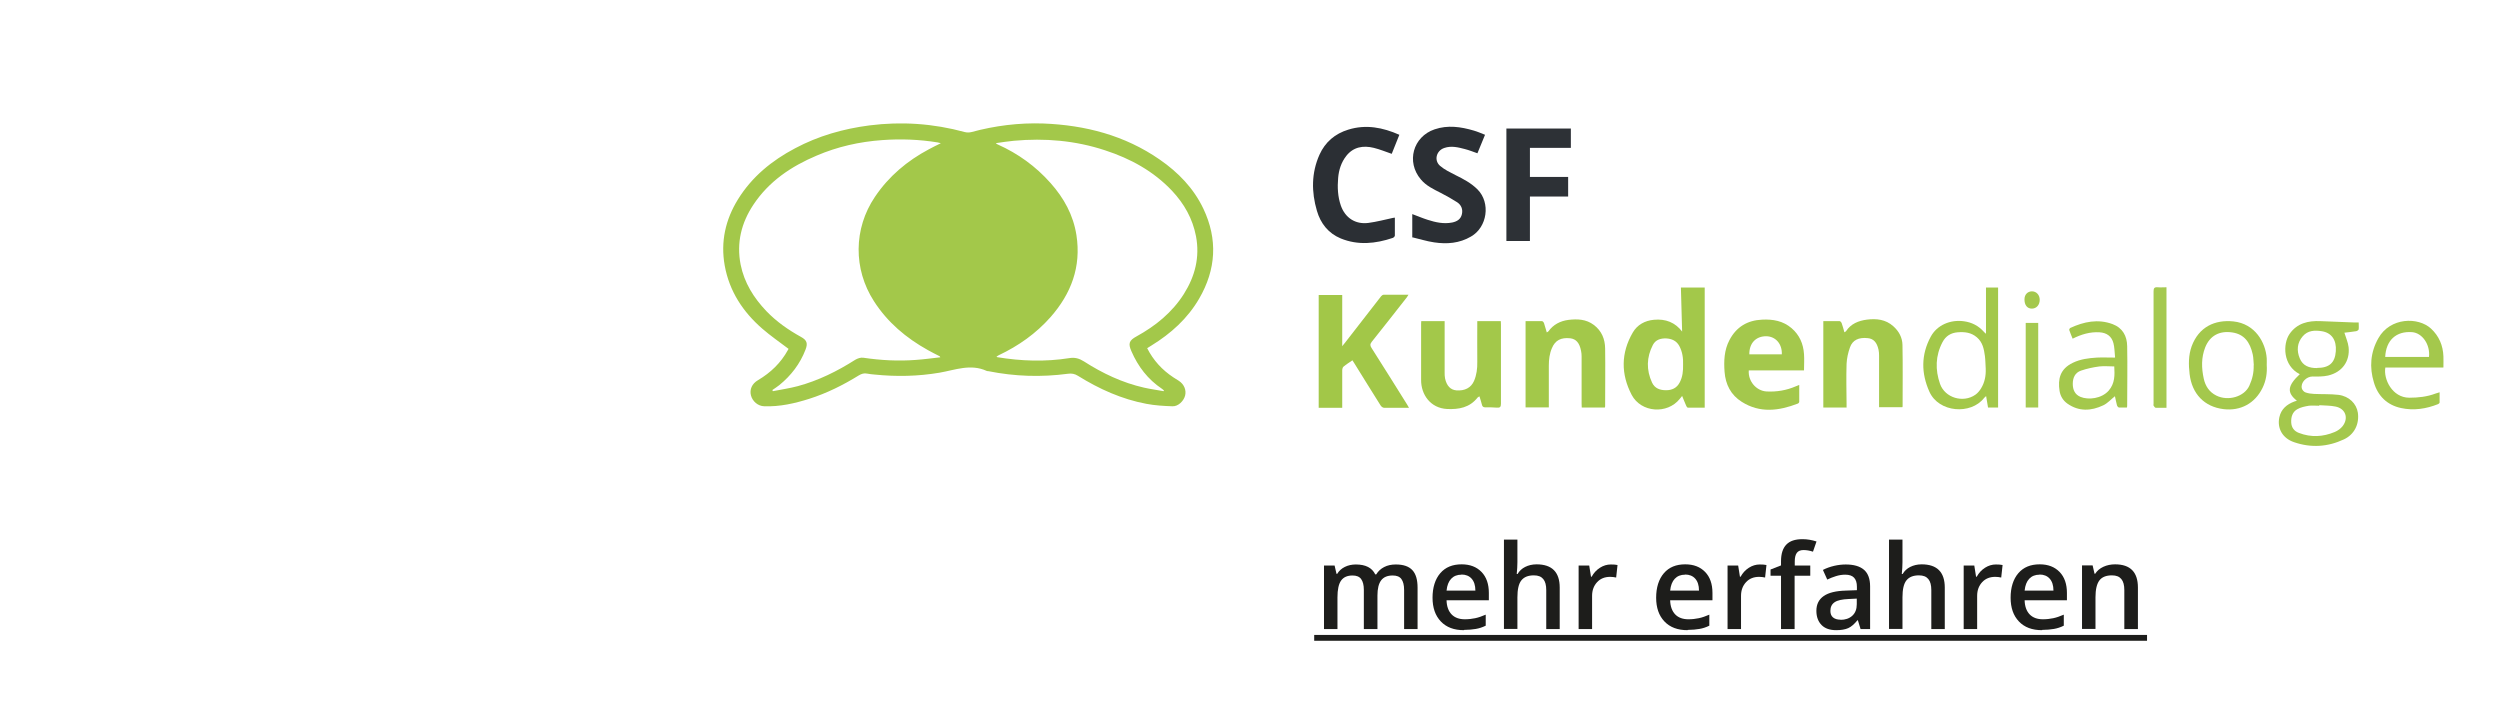
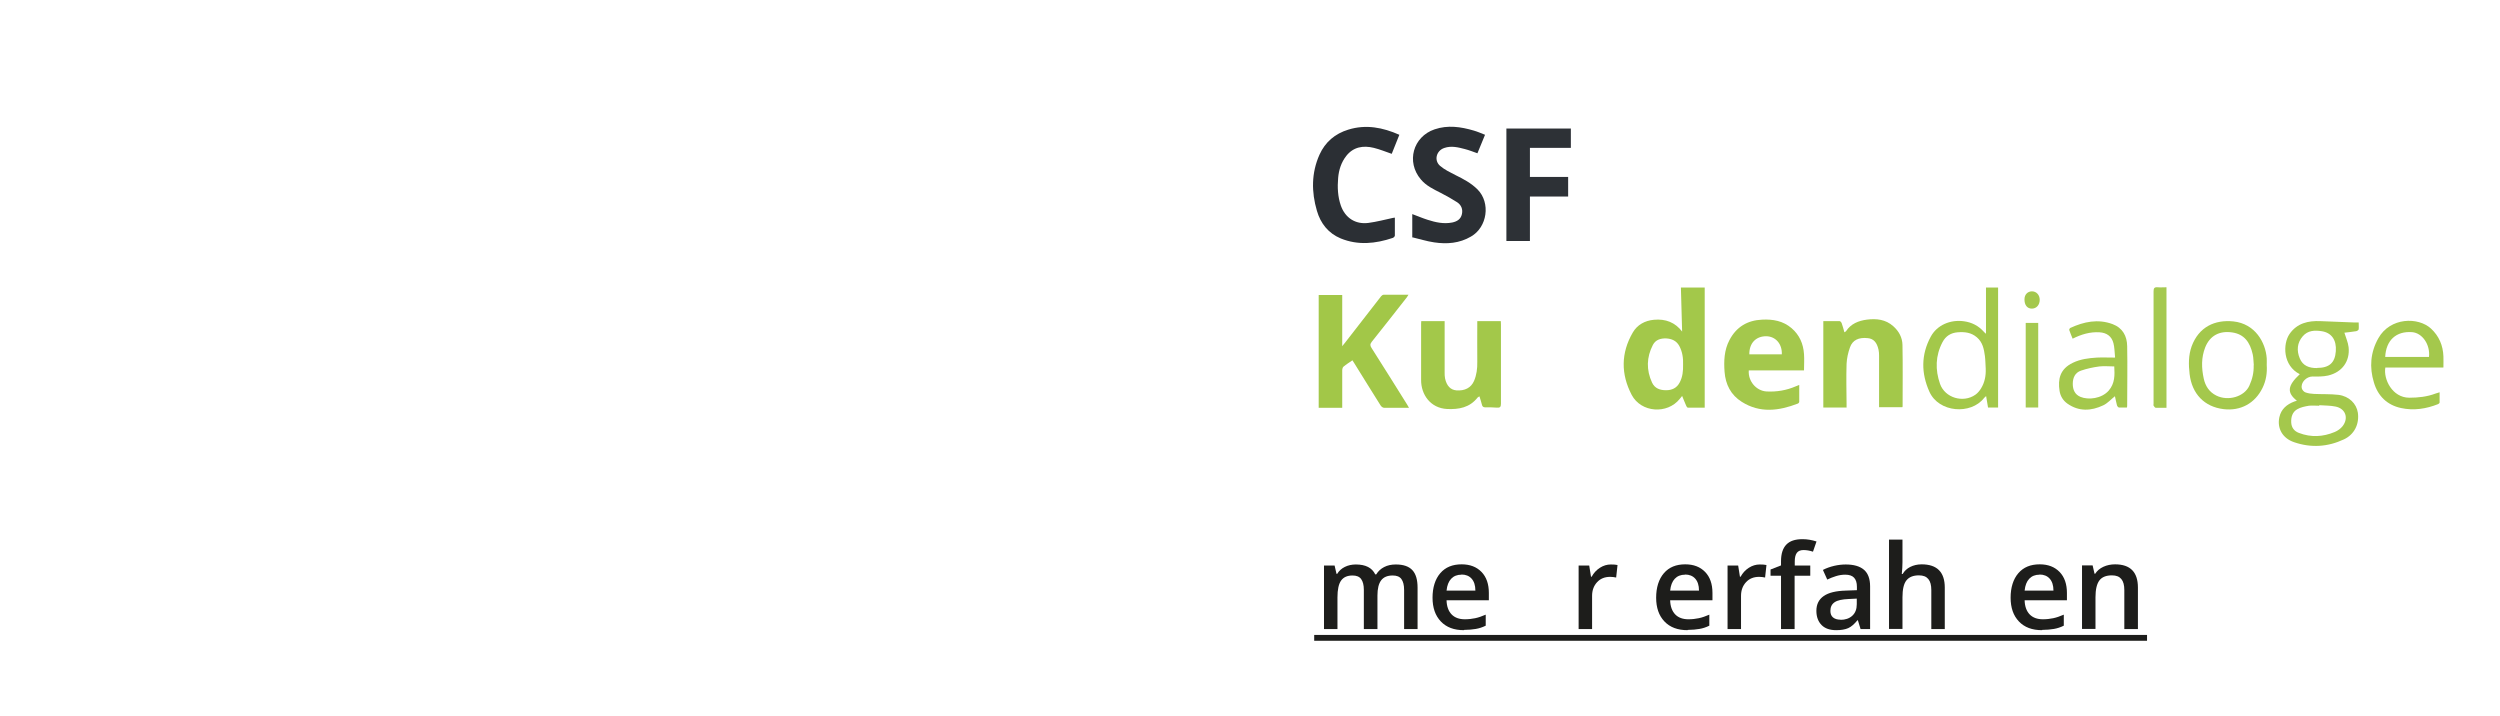
<svg xmlns="http://www.w3.org/2000/svg" id="Ebene_2" data-name="Ebene 2" viewBox="0 0 183.8 52.67">
  <defs>
    <style>
      .cls-1 {
        fill: #a4c84c;
      }

      .cls-1, .cls-2, .cls-3, .cls-4, .cls-5, .cls-6, .cls-7, .cls-8, .cls-9 {
        stroke-width: 0px;
      }

      .cls-2 {
        fill: #a4c84d;
      }

      .cls-3 {
        fill: #2b2f34;
      }

      .cls-4 {
        fill: #a3c84a;
      }

      .cls-5 {
        fill: #a5c950;
      }

      .cls-6 {
        fill: none;
      }

      .cls-7 {
        fill: #2d3136;
      }

      .cls-8 {
        fill: #1d1d1b;
      }

      .cls-9 {
        fill: #a2c748;
      }
    </style>
  </defs>
  <g id="Ebene_1-2" data-name="Ebene 1">
    <g>
      <g>
-         <path class="cls-4" d="M57.99,25.66c-.66-.5-1.33-.96-1.94-1.49-1.43-1.24-2.43-2.76-2.77-4.65-.31-1.74.05-3.37.98-4.87,1.03-1.66,2.49-2.85,4.2-3.75,1.71-.91,3.54-1.43,5.46-1.68,2.37-.3,4.7-.14,7.01.49.15.04.34.04.49,0,1.73-.47,3.49-.69,5.28-.63,3.09.12,5.99.87,8.56,2.65,1.36.94,2.49,2.1,3.21,3.61,1.07,2.25.94,4.47-.31,6.62-.85,1.46-2.07,2.56-3.5,3.44-.1.06-.2.12-.32.2.45.89,1.1,1.6,1.92,2.14.14.09.28.17.41.26.38.25.56.67.46,1.08-.1.4-.51.81-.93.79-.64-.02-1.29-.06-1.92-.18-1.81-.34-3.47-1.09-5.03-2.06-.24-.15-.47-.19-.74-.15-1.96.26-3.9.2-5.84-.19-.04,0-.09,0-.13-.02-1.18-.54-2.31-.07-3.46.13-1.58.27-3.17.3-4.76.14-.19-.02-.37-.03-.56-.07-.23-.05-.42.01-.62.13-1.15.71-2.35,1.31-3.64,1.72-1.07.34-2.17.59-3.31.55-.47-.01-.87-.37-.98-.8-.11-.43.07-.86.52-1.12.93-.55,1.68-1.27,2.2-2.22.02-.04.05-.09.05-.09ZM69.13,26.27c-.04-.07-.04-.08-.05-.08-.29-.15-.58-.29-.86-.45-1.6-.89-2.97-2.04-3.97-3.6-1.52-2.36-1.5-5.33.07-7.66,1.02-1.52,2.38-2.66,3.98-3.51.27-.15.55-.28.87-.44-.11-.03-.18-.05-.24-.06-1.35-.22-2.71-.27-4.07-.17-1.67.12-3.28.48-4.82,1.14-1.87.79-3.51,1.89-4.65,3.61-.89,1.34-1.25,2.8-.94,4.4.27,1.34.96,2.44,1.89,3.42.75.78,1.61,1.38,2.55,1.9.44.24.51.48.33.94-.4,1.04-1.06,1.9-1.92,2.6-.16.13-.34.24-.51.36,0,.03.02.06.03.09.61-.12,1.23-.21,1.83-.37,1.52-.41,2.91-1.1,4.23-1.94.17-.1.4-.18.59-.15,1.29.19,2.57.26,3.87.16.58-.04,1.16-.12,1.78-.19ZM73.24,10.5s0,.04,0,.06c.04.02.07.04.11.06,1.5.67,2.8,1.61,3.89,2.84.98,1.1,1.67,2.35,1.9,3.83.36,2.33-.39,4.3-1.9,6.02-1.07,1.21-2.36,2.12-3.82,2.81-.05.03-.1.06-.16.1.04.02.05.04.06.04,1.76.29,3.52.35,5.29.07.41-.07.73.02,1.08.24,1.37.88,2.83,1.57,4.42,1.93.48.11.96.17,1.44.26,0-.02.01-.04.02-.06-.05-.04-.1-.08-.15-.12-1.03-.69-1.75-1.63-2.24-2.76-.25-.57-.17-.79.38-1.09,1.4-.77,2.62-1.76,3.48-3.12.82-1.3,1.18-2.7.89-4.24-.25-1.3-.87-2.39-1.76-3.34-1.37-1.45-3.06-2.37-4.93-2.98-2.18-.72-4.43-.91-6.71-.7-.43.04-.86.11-1.29.17Z" />
        <path class="cls-9" d="M103.59,29.98c-.65,0-1.25,0-1.84,0-.09,0-.21-.1-.26-.19-.64-1.01-1.27-2.04-1.9-3.05-.05-.08-.1-.15-.16-.25-.23.16-.46.3-.66.47-.06.05-.09.18-.09.27,0,.82,0,1.64,0,2.45,0,.09,0,.19,0,.3h-1.73v-8.29h1.73v3.76c.09-.11.14-.16.18-.22.89-1.15,1.78-2.3,2.68-3.45.04-.05.12-.11.18-.11.59,0,1.19,0,1.83,0-.05.08-.08.14-.12.19-.86,1.09-1.71,2.19-2.58,3.27-.14.18-.12.29-.01.46.88,1.38,1.74,2.76,2.61,4.15.04.07.08.14.15.26Z" />
        <path class="cls-4" d="M123.67,24.39c-.03-1.08-.06-2.15-.09-3.25h1.75v8.83c-.42,0-.83,0-1.24,0-.05,0-.11-.1-.13-.16-.1-.22-.18-.44-.29-.7-.07.09-.13.15-.17.21-.92,1.16-2.85,1.02-3.54-.29-.8-1.53-.79-3.08.08-4.58.33-.57.89-.88,1.56-.94.85-.08,1.56.19,2.08.88,0,.01.03.01,0,0ZM123.74,26.83c.02-.5-.05-.97-.28-1.4-.21-.38-.56-.53-.97-.55-.41-.01-.77.1-.97.48-.47.91-.49,1.84-.06,2.77.2.43.59.56,1.03.56.43,0,.78-.16.99-.55.23-.42.27-.87.26-1.32Z" />
        <path class="cls-3" d="M103.83,17.42v-1.68c.38.14.75.3,1.13.42.59.19,1.18.32,1.8.2.35-.07.64-.24.72-.62.08-.36-.05-.67-.35-.87-.39-.25-.8-.48-1.21-.69-.53-.27-1.07-.52-1.46-.99-1.09-1.28-.58-3.14,1.01-3.68.97-.33,1.93-.19,2.88.09.28.08.55.2.83.31-.19.46-.37.9-.56,1.36-.31-.11-.61-.23-.92-.31-.5-.13-1-.26-1.52-.08-.59.2-.77.92-.3,1.32.33.28.73.47,1.12.67.59.29,1.16.59,1.63,1.06.97.98.72,2.77-.48,3.46-.85.5-1.77.57-2.71.43-.56-.08-1.1-.26-1.63-.38Z" />
        <path class="cls-4" d="M104.49,23.61h1.72c0,.1,0,.19,0,.28,0,1.17,0,2.33,0,3.5,0,.14,0,.29.03.43.12.55.4.84.83.88.62.05,1.08-.19,1.3-.69.19-.44.25-.91.24-1.4-.01-.99,0-1.99,0-3h1.73c0,.09.01.18.01.27,0,1.93,0,3.87,0,5.8,0,.24-.07.31-.3.29-.28-.02-.56-.03-.84-.02-.16,0-.23-.06-.26-.2-.05-.2-.11-.39-.18-.61-.06.04-.11.05-.14.09-.58.74-1.38.88-2.24.84-1.22-.06-1.92-1.06-1.91-2.14,0-1.37,0-2.74,0-4.12,0-.06,0-.12.01-.2Z" />
        <path class="cls-4" d="M135.77,29.96h-1.72v-6.35c.41,0,.81,0,1.2,0,.05,0,.13.09.15.15.08.21.13.43.2.67.06-.04.1-.05.12-.08.36-.55.92-.77,1.53-.85.7-.09,1.38-.02,1.94.48.42.37.67.84.68,1.38.03,1.51.01,3.02.01,4.52,0,.02-.01.03-.02.06h-1.71c0-.09,0-.18,0-.27,0-1.18,0-2.35,0-3.53,0-.14-.01-.29-.04-.43-.12-.54-.37-.81-.79-.85-.67-.07-1.12.14-1.31.68-.14.39-.23.8-.25,1.21-.03.98-.01,1.96,0,2.94,0,.08,0,.15,0,.25Z" />
-         <path class="cls-4" d="M112.16,29.96v-6.35c.41,0,.81,0,1.21,0,.05,0,.13.09.15.16.07.21.13.43.2.67.06-.04.1-.05.12-.08.36-.5.87-.76,1.46-.84.66-.08,1.31-.06,1.88.37.58.44.82,1.04.83,1.73.02,1.41,0,2.81,0,4.22,0,.03,0,.07-.02.12h-1.7c0-.09-.01-.18-.01-.27,0-1.16,0-2.32,0-3.48,0-.14-.01-.27-.04-.41-.11-.59-.37-.88-.8-.93-.68-.07-1.1.15-1.34.72-.18.41-.23.85-.23,1.3,0,1.01,0,2.03,0,3.06h-1.72Z" />
        <path class="cls-1" d="M132.64,27.23h-4.07c-.06.79.54,1.5,1.3,1.55.75.04,1.47-.08,2.16-.38.07-.03.14-.05.25-.1,0,.43,0,.84,0,1.24,0,.04-.05.11-.1.13-1.4.54-2.79.72-4.13-.13-.8-.5-1.19-1.28-1.26-2.2-.06-.8-.03-1.6.36-2.34.51-.97,1.32-1.45,2.4-1.5.8-.04,1.54.09,2.17.63.58.5.86,1.15.91,1.9.03.39,0,.78,0,1.2ZM131,26.05c.03-.77-.46-1.32-1.15-1.33-.76,0-1.25.51-1.24,1.33h2.4Z" />
        <path class="cls-3" d="M102.55,15.98c0,.45,0,.89,0,1.34,0,.06-.09.15-.15.17-1.27.43-2.56.56-3.83.04-.91-.38-1.48-1.1-1.75-2.03-.41-1.39-.41-2.79.19-4.13.42-.93,1.14-1.54,2.12-1.84,1.3-.4,2.53-.16,3.75.38-.19.48-.37.94-.56,1.4-.44-.15-.87-.33-1.32-.44-.78-.19-1.5-.07-2.02.59-.37.47-.55,1.03-.6,1.62-.06.69-.03,1.38.2,2.04.32.9,1.07,1.39,2.02,1.27.61-.08,1.21-.24,1.81-.37.04,0,.08-.01.14-.02Z" />
        <path class="cls-7" d="M115.49,9.44v1.43h-3.01v2.14h2.81v1.44h-2.81v3.27h-1.73v-8.27h4.75Z" />
        <path class="cls-1" d="M168.88,29.47c-.77-.6-.71-1.11.2-1.96-1.25-.63-1.26-2.22-.75-2.96.55-.79,1.37-.98,2.27-.94.84.04,1.68.07,2.52.1.08,0,.17,0,.29,0,0,.18.02.34,0,.5-.01.06-.12.13-.19.14-.3.05-.6.08-.86.11.11.37.27.71.31,1.07.11,1.03-.48,1.84-1.51,2.08-.37.08-.76.08-1.14.07-.45,0-.89.44-.79.87.03.12.15.26.27.3.19.07.41.1.62.11.6.03,1.21,0,1.81.07.78.1,1.32.65,1.42,1.31.12.85-.27,1.61-1.02,1.96-1.19.56-2.42.64-3.67.21-.85-.29-1.26-1.02-1.08-1.84.13-.59.54-.94,1.1-1.15.06-.02.13-.04.22-.07ZM170.51,29.8s0,.02,0,.03c-.26,0-.52-.03-.76,0-.29.05-.61.11-.86.26-.35.2-.46.57-.44.97.02.38.22.64.57.77.89.34,1.77.29,2.63-.07.22-.09.44-.25.58-.43.46-.6.21-1.29-.52-1.44-.39-.08-.79-.07-1.19-.1ZM170.35,27.05c.89,0,1.32-.37,1.38-1.23.06-.82-.31-1.36-1.04-1.47-.51-.08-1.02-.06-1.39.37-.42.48-.46,1.06-.22,1.63.22.54.69.72,1.28.71Z" />
        <path class="cls-4" d="M146.01,24.55v-3.41h.89v8.82h-.74c-.04-.26-.09-.53-.14-.84-.06.06-.11.09-.15.14-.97,1.25-3.33,1.08-4.02-.46-.61-1.36-.62-2.72.1-4.05.46-.85,1.44-1.27,2.44-1.13.58.08,1.07.33,1.46.77.04.05.09.09.16.15ZM145.99,27.11c-.02-.31-.02-.63-.06-.94-.07-.51-.16-1-.59-1.37-.42-.36-.9-.41-1.41-.37-.5.04-.88.27-1.12.73-.52.99-.54,2.03-.18,3.06.36,1.03,1.7,1.43,2.6.8.17-.12.31-.29.42-.47.27-.44.36-.93.34-1.44Z" />
        <path class="cls-1" d="M179.62,27.02h-4.25c-.15.86.51,2.21,1.75,2.22.67,0,1.32-.07,1.95-.31.08-.03.16-.05.29-.09,0,.27,0,.51,0,.75,0,.04-.06.1-.11.12-.88.35-1.79.49-2.72.29-1.03-.22-1.71-.89-2-1.88-.34-1.11-.26-2.22.33-3.26.87-1.54,2.93-1.57,3.87-.7.59.55.88,1.24.91,2.04.01.25,0,.51,0,.81ZM178.58,26.24c.1-.9-.49-1.76-1.24-1.82-1.17-.09-1.92.59-1.98,1.82h3.22Z" />
        <path class="cls-1" d="M155.5,26.27c-.04-.41-.04-.74-.12-1.04-.13-.51-.5-.77-1.03-.8-.69-.04-1.33.15-1.97.47-.09-.22-.18-.43-.25-.64-.01-.04.04-.13.08-.15,1-.46,2.03-.68,3.11-.28.74.28,1.06.88,1.07,1.62.03,1.46,0,2.91,0,4.37,0,.03,0,.07-.02.14-.19,0-.39.01-.58,0-.06,0-.13-.1-.15-.16-.06-.23-.1-.46-.15-.67-.29.23-.54.52-.86.67-.89.42-1.79.47-2.64-.13-.32-.23-.51-.55-.57-.93-.13-.86.02-1.61.98-2.07.56-.27,1.15-.34,1.76-.38.41-.02.83,0,1.32,0ZM155.44,26.94c-.38,0-.74-.04-1.09,0-.46.06-.92.16-1.36.31-.43.15-.6.52-.6.97,0,.44.16.79.57.96.58.24,1.55.13,2.07-.46.46-.53.45-1.14.41-1.79Z" />
        <path class="cls-1" d="M166.65,26.83c.04.6-.05,1.16-.31,1.69-.55,1.13-1.61,1.71-2.86,1.56-1.41-.17-2.33-1.12-2.5-2.58-.08-.69-.09-1.37.15-2.04.53-1.43,1.71-1.97,3.07-1.83,1.6.17,2.37,1.55,2.45,2.72.01.17,0,.34,0,.49ZM165.7,26.86c-.03-.27-.02-.55-.08-.81-.2-.89-.62-1.48-1.51-1.61-.95-.14-1.64.25-1.98,1.09-.3.76-.28,1.53-.11,2.31.12.54.4.98.92,1.24.88.44,2.07.08,2.43-.72.22-.48.34-.98.32-1.51Z" />
        <path class="cls-5" d="M159.27,29.98c-.27,0-.52.01-.78,0-.06,0-.12-.1-.16-.16-.02-.03,0-.08,0-.13,0-2.76,0-5.51,0-8.27,0-.23.06-.32.3-.3.21.02.42,0,.65,0v8.86Z" />
        <path class="cls-5" d="M148.93,23.74h.92v6.22h-.92v-6.22Z" />
        <path class="cls-2" d="M149.96,22.04c0,.38-.24.65-.58.65-.34,0-.55-.27-.54-.69,0-.34.23-.58.55-.58.33,0,.57.27.57.62Z" />
      </g>
      <rect class="cls-6" width="183.8" height="52.67" />
      <g>
        <path class="cls-8" d="M101.27,46.25h-1v-2.88c0-.36-.07-.62-.2-.8s-.35-.26-.63-.26c-.38,0-.66.12-.84.37s-.27.66-.27,1.24v2.33h-.99v-4.67h.78l.14.61h.05c.13-.22.32-.39.56-.51s.52-.18.81-.18c.72,0,1.19.24,1.43.73h.07c.14-.23.33-.41.58-.54s.54-.19.86-.19c.56,0,.96.14,1.22.42s.38.71.38,1.29v3.04h-.99v-2.88c0-.36-.07-.62-.2-.8s-.35-.26-.64-.26c-.39,0-.67.12-.85.36s-.27.61-.27,1.11v2.47Z" />
        <path class="cls-8" d="M107.63,46.33c-.73,0-1.29-.21-1.7-.64s-.61-1.01-.61-1.75.19-1.36.57-1.8.9-.65,1.57-.65c.62,0,1.1.19,1.46.56s.54.89.54,1.54v.54h-3.11c.01.45.14.8.37,1.04s.56.36.97.36c.28,0,.53-.03.77-.08s.49-.14.77-.26v.81c-.24.12-.49.2-.73.24s-.53.07-.85.07ZM107.45,42.25c-.32,0-.57.1-.76.3s-.3.49-.34.87h2.12c0-.39-.1-.68-.28-.88s-.43-.3-.74-.3Z" />
-         <path class="cls-8" d="M114.68,46.25h-1v-2.87c0-.36-.07-.63-.22-.81s-.37-.27-.69-.27c-.42,0-.72.12-.92.37s-.29.67-.29,1.25v2.32h-.99v-6.57h.99v1.67c0,.27-.02.55-.05.86h.06c.14-.23.32-.4.56-.52s.52-.19.84-.19c1.13,0,1.7.57,1.7,1.71v3.04Z" />
        <path class="cls-8" d="M118.43,41.5c.2,0,.36.01.49.04l-.1.92c-.14-.03-.29-.05-.44-.05-.4,0-.72.13-.96.39s-.37.59-.37,1.01v2.44h-.99v-4.67h.78l.13.82h.05c.15-.28.36-.5.61-.66s.52-.24.8-.24Z" />
        <path class="cls-8" d="M124.07,46.33c-.73,0-1.29-.21-1.7-.64s-.61-1.01-.61-1.75.19-1.36.57-1.8.9-.65,1.57-.65c.62,0,1.1.19,1.46.56s.54.89.54,1.54v.54h-3.11c.01.45.14.8.37,1.04s.56.36.97.36c.28,0,.53-.03.77-.08s.49-.14.77-.26v.81c-.24.12-.49.2-.73.24s-.53.07-.85.07ZM123.89,42.25c-.32,0-.57.1-.76.3s-.3.49-.34.87h2.12c0-.39-.1-.68-.28-.88s-.43-.3-.74-.3Z" />
        <path class="cls-8" d="M129.38,41.5c.2,0,.36.01.49.04l-.1.92c-.14-.03-.29-.05-.44-.05-.4,0-.72.13-.96.39s-.37.59-.37,1.01v2.44h-.99v-4.67h.78l.13.82h.05c.15-.28.36-.5.61-.66s.52-.24.8-.24Z" />
        <path class="cls-8" d="M133.08,42.33h-1.14v3.92h-1v-3.92h-.77v-.46l.77-.3v-.3c0-.55.13-.96.39-1.23s.65-.4,1.19-.4c.35,0,.69.06,1.03.17l-.26.75c-.24-.08-.48-.12-.7-.12s-.39.07-.49.21-.15.35-.15.63v.3h1.14v.75Z" />
        <path class="cls-8" d="M136.79,46.25l-.2-.65h-.03c-.23.28-.45.48-.68.58s-.52.15-.88.15c-.46,0-.82-.12-1.07-.37s-.39-.6-.39-1.05c0-.48.18-.84.54-1.09s.9-.38,1.63-.4l.81-.03v-.25c0-.3-.07-.52-.21-.67s-.36-.22-.65-.22c-.24,0-.47.04-.69.11s-.43.15-.63.25l-.32-.71c.25-.13.53-.23.83-.3s.59-.1.85-.1c.59,0,1.04.13,1.34.39s.45.67.45,1.22v3.14h-.71ZM135.31,45.57c.36,0,.65-.1.87-.3s.33-.48.33-.85v-.41l-.6.03c-.47.02-.81.09-1.02.23s-.32.35-.32.64c0,.21.06.37.19.48s.31.17.56.17Z" />
        <path class="cls-8" d="M142.99,46.25h-1v-2.87c0-.36-.07-.63-.22-.81s-.37-.27-.69-.27c-.42,0-.72.12-.92.37s-.29.67-.29,1.25v2.32h-.99v-6.57h.99v1.67c0,.27-.02.55-.05.86h.06c.14-.23.32-.4.56-.52s.52-.19.84-.19c1.13,0,1.7.57,1.7,1.71v3.04Z" />
-         <path class="cls-8" d="M146.74,41.5c.2,0,.36.01.49.04l-.1.92c-.14-.03-.29-.05-.44-.05-.4,0-.72.13-.96.39s-.37.59-.37,1.01v2.44h-.99v-4.67h.78l.13.82h.05c.15-.28.36-.5.61-.66s.52-.24.8-.24Z" />
        <path class="cls-8" d="M150.13,46.33c-.73,0-1.29-.21-1.7-.64s-.61-1.01-.61-1.75.19-1.36.57-1.8.9-.65,1.57-.65c.62,0,1.1.19,1.46.56s.54.89.54,1.54v.54h-3.11c.01.45.14.8.37,1.04s.56.36.97.36c.28,0,.53-.03.77-.08s.49-.14.77-.26v.81c-.24.12-.49.2-.73.24s-.53.07-.85.07ZM149.95,42.25c-.32,0-.57.1-.76.3s-.3.49-.34.87h2.12c0-.39-.1-.68-.28-.88s-.43-.3-.74-.3Z" />
        <path class="cls-8" d="M157.18,46.25h-1v-2.87c0-.36-.07-.63-.22-.81s-.37-.27-.69-.27c-.42,0-.73.12-.92.37s-.29.66-.29,1.24v2.33h-.99v-4.67h.78l.14.61h.05c.14-.22.34-.39.6-.51s.55-.18.86-.18c1.12,0,1.68.57,1.68,1.71v3.04Z" />
        <path class="cls-8" d="M96.62,47.11v-.43h61.23v.43h-61.23Z" />
      </g>
    </g>
  </g>
</svg>